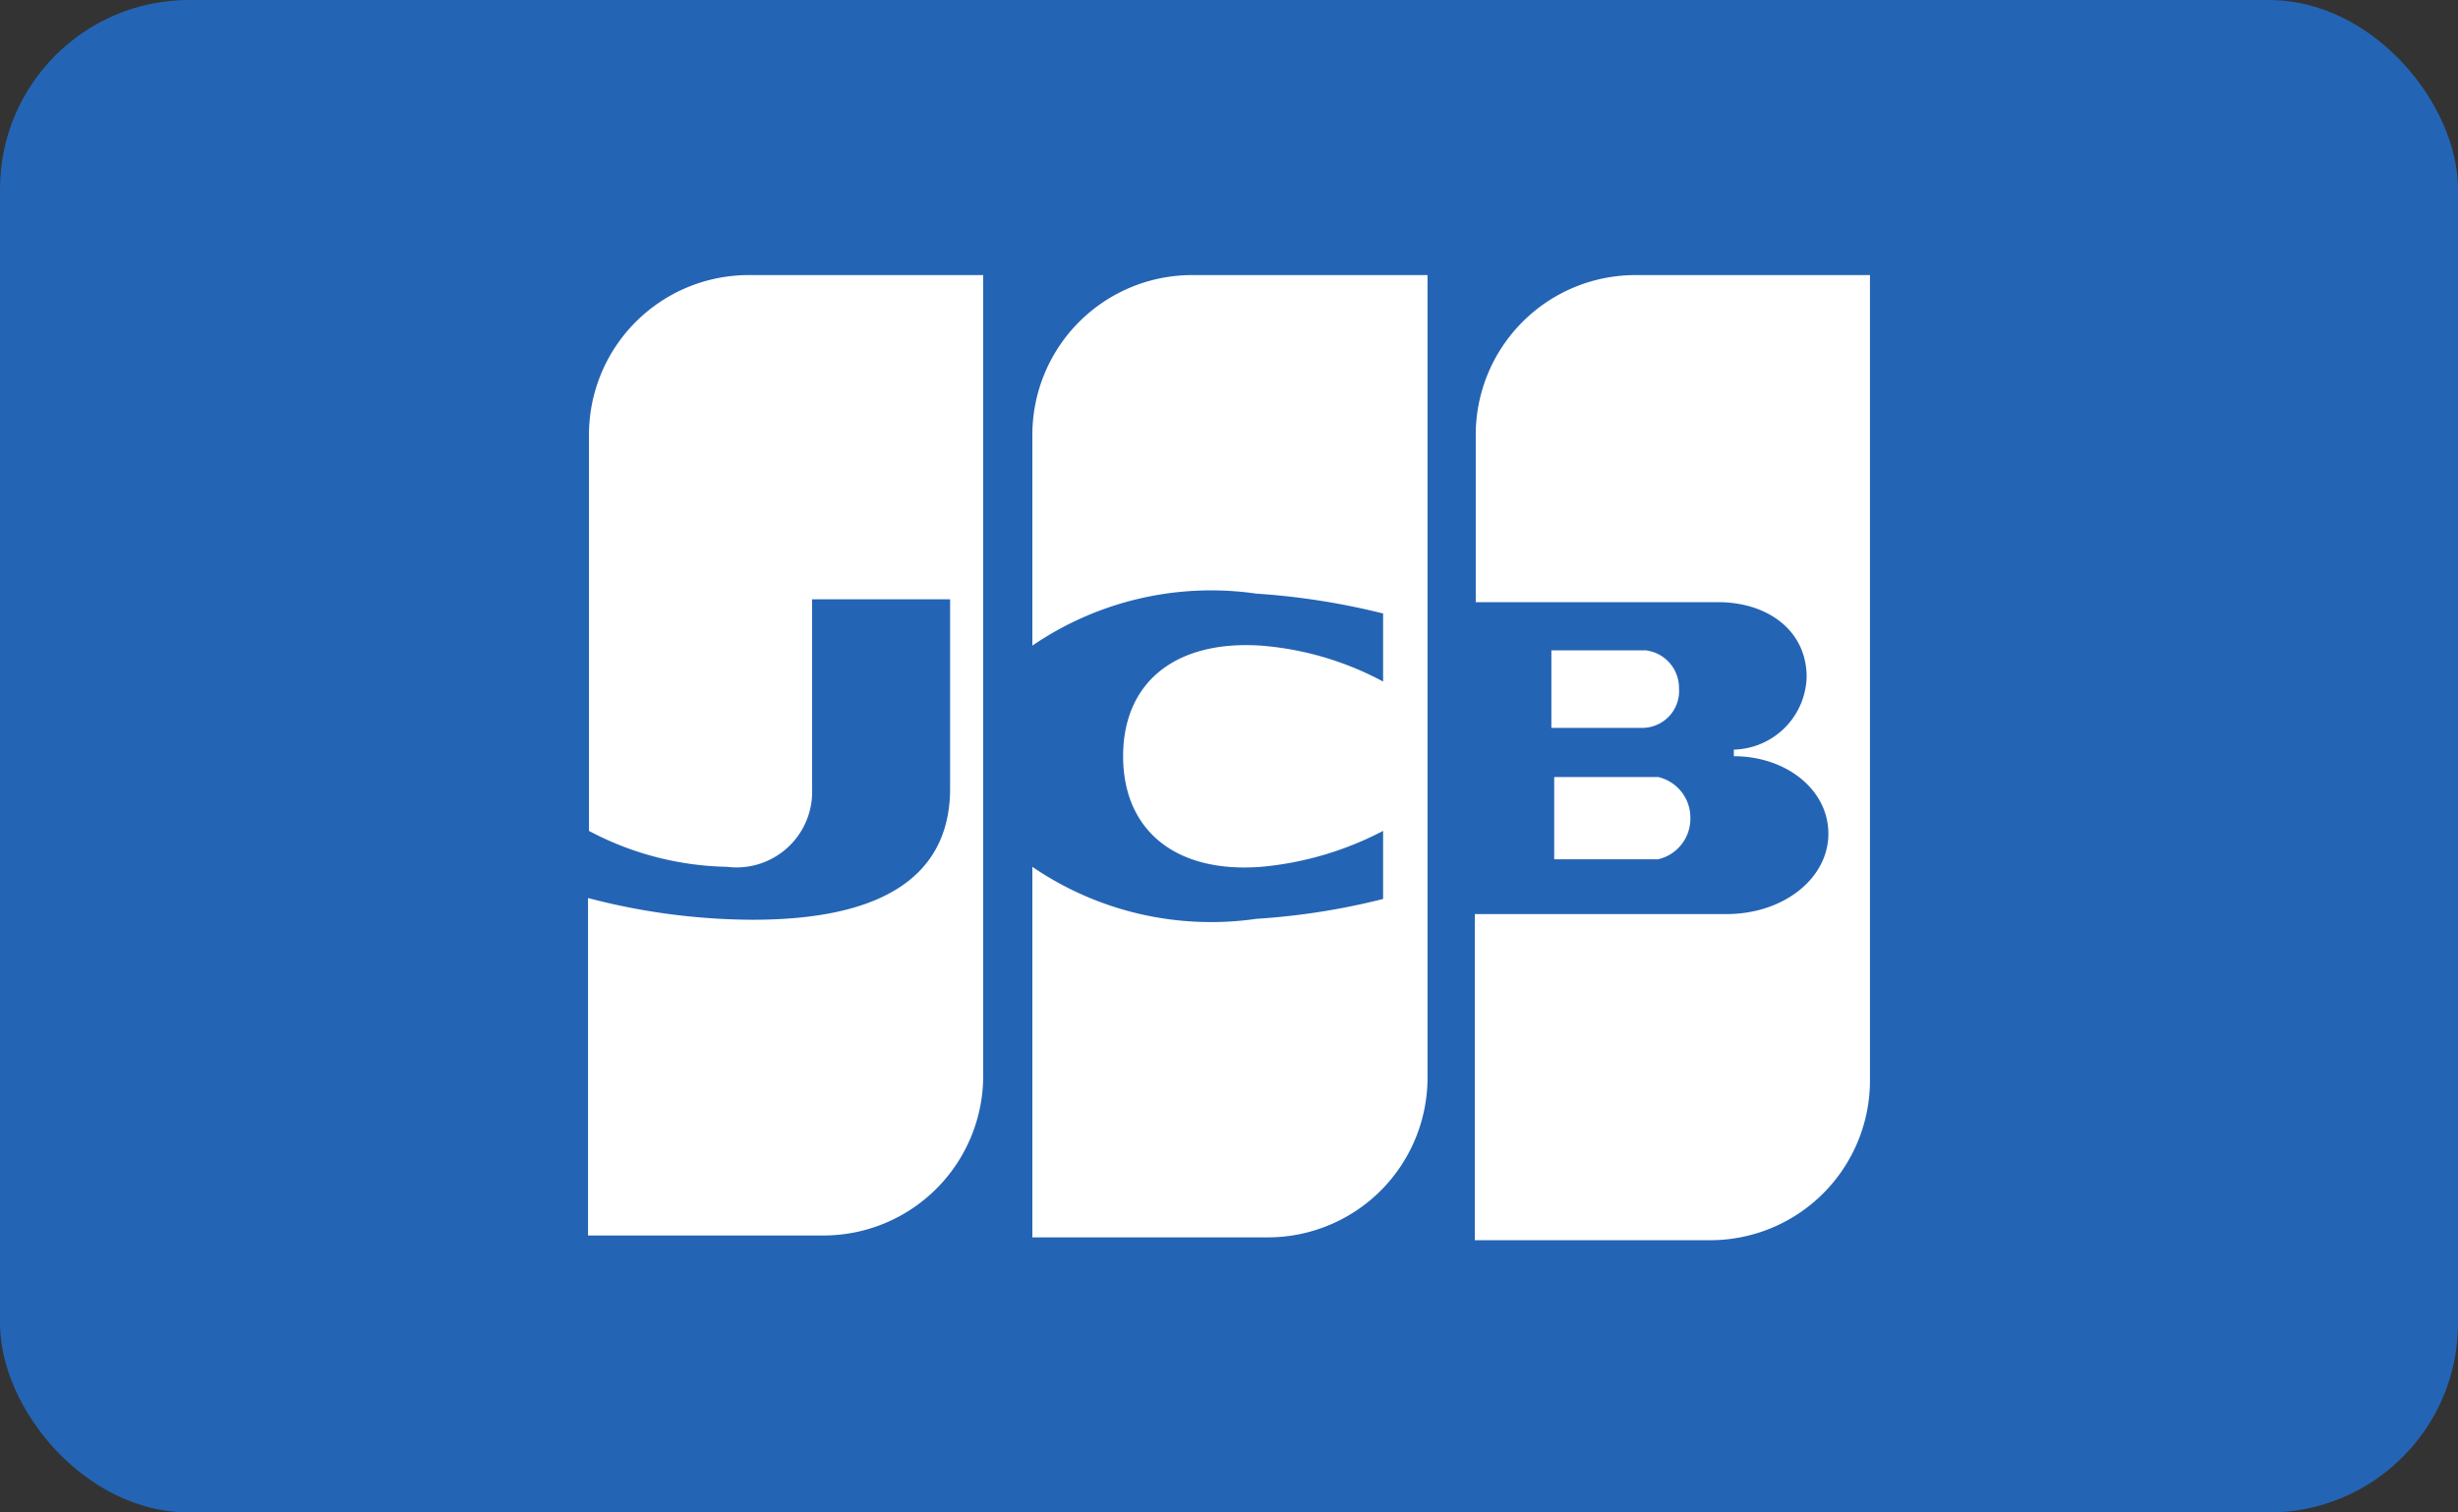
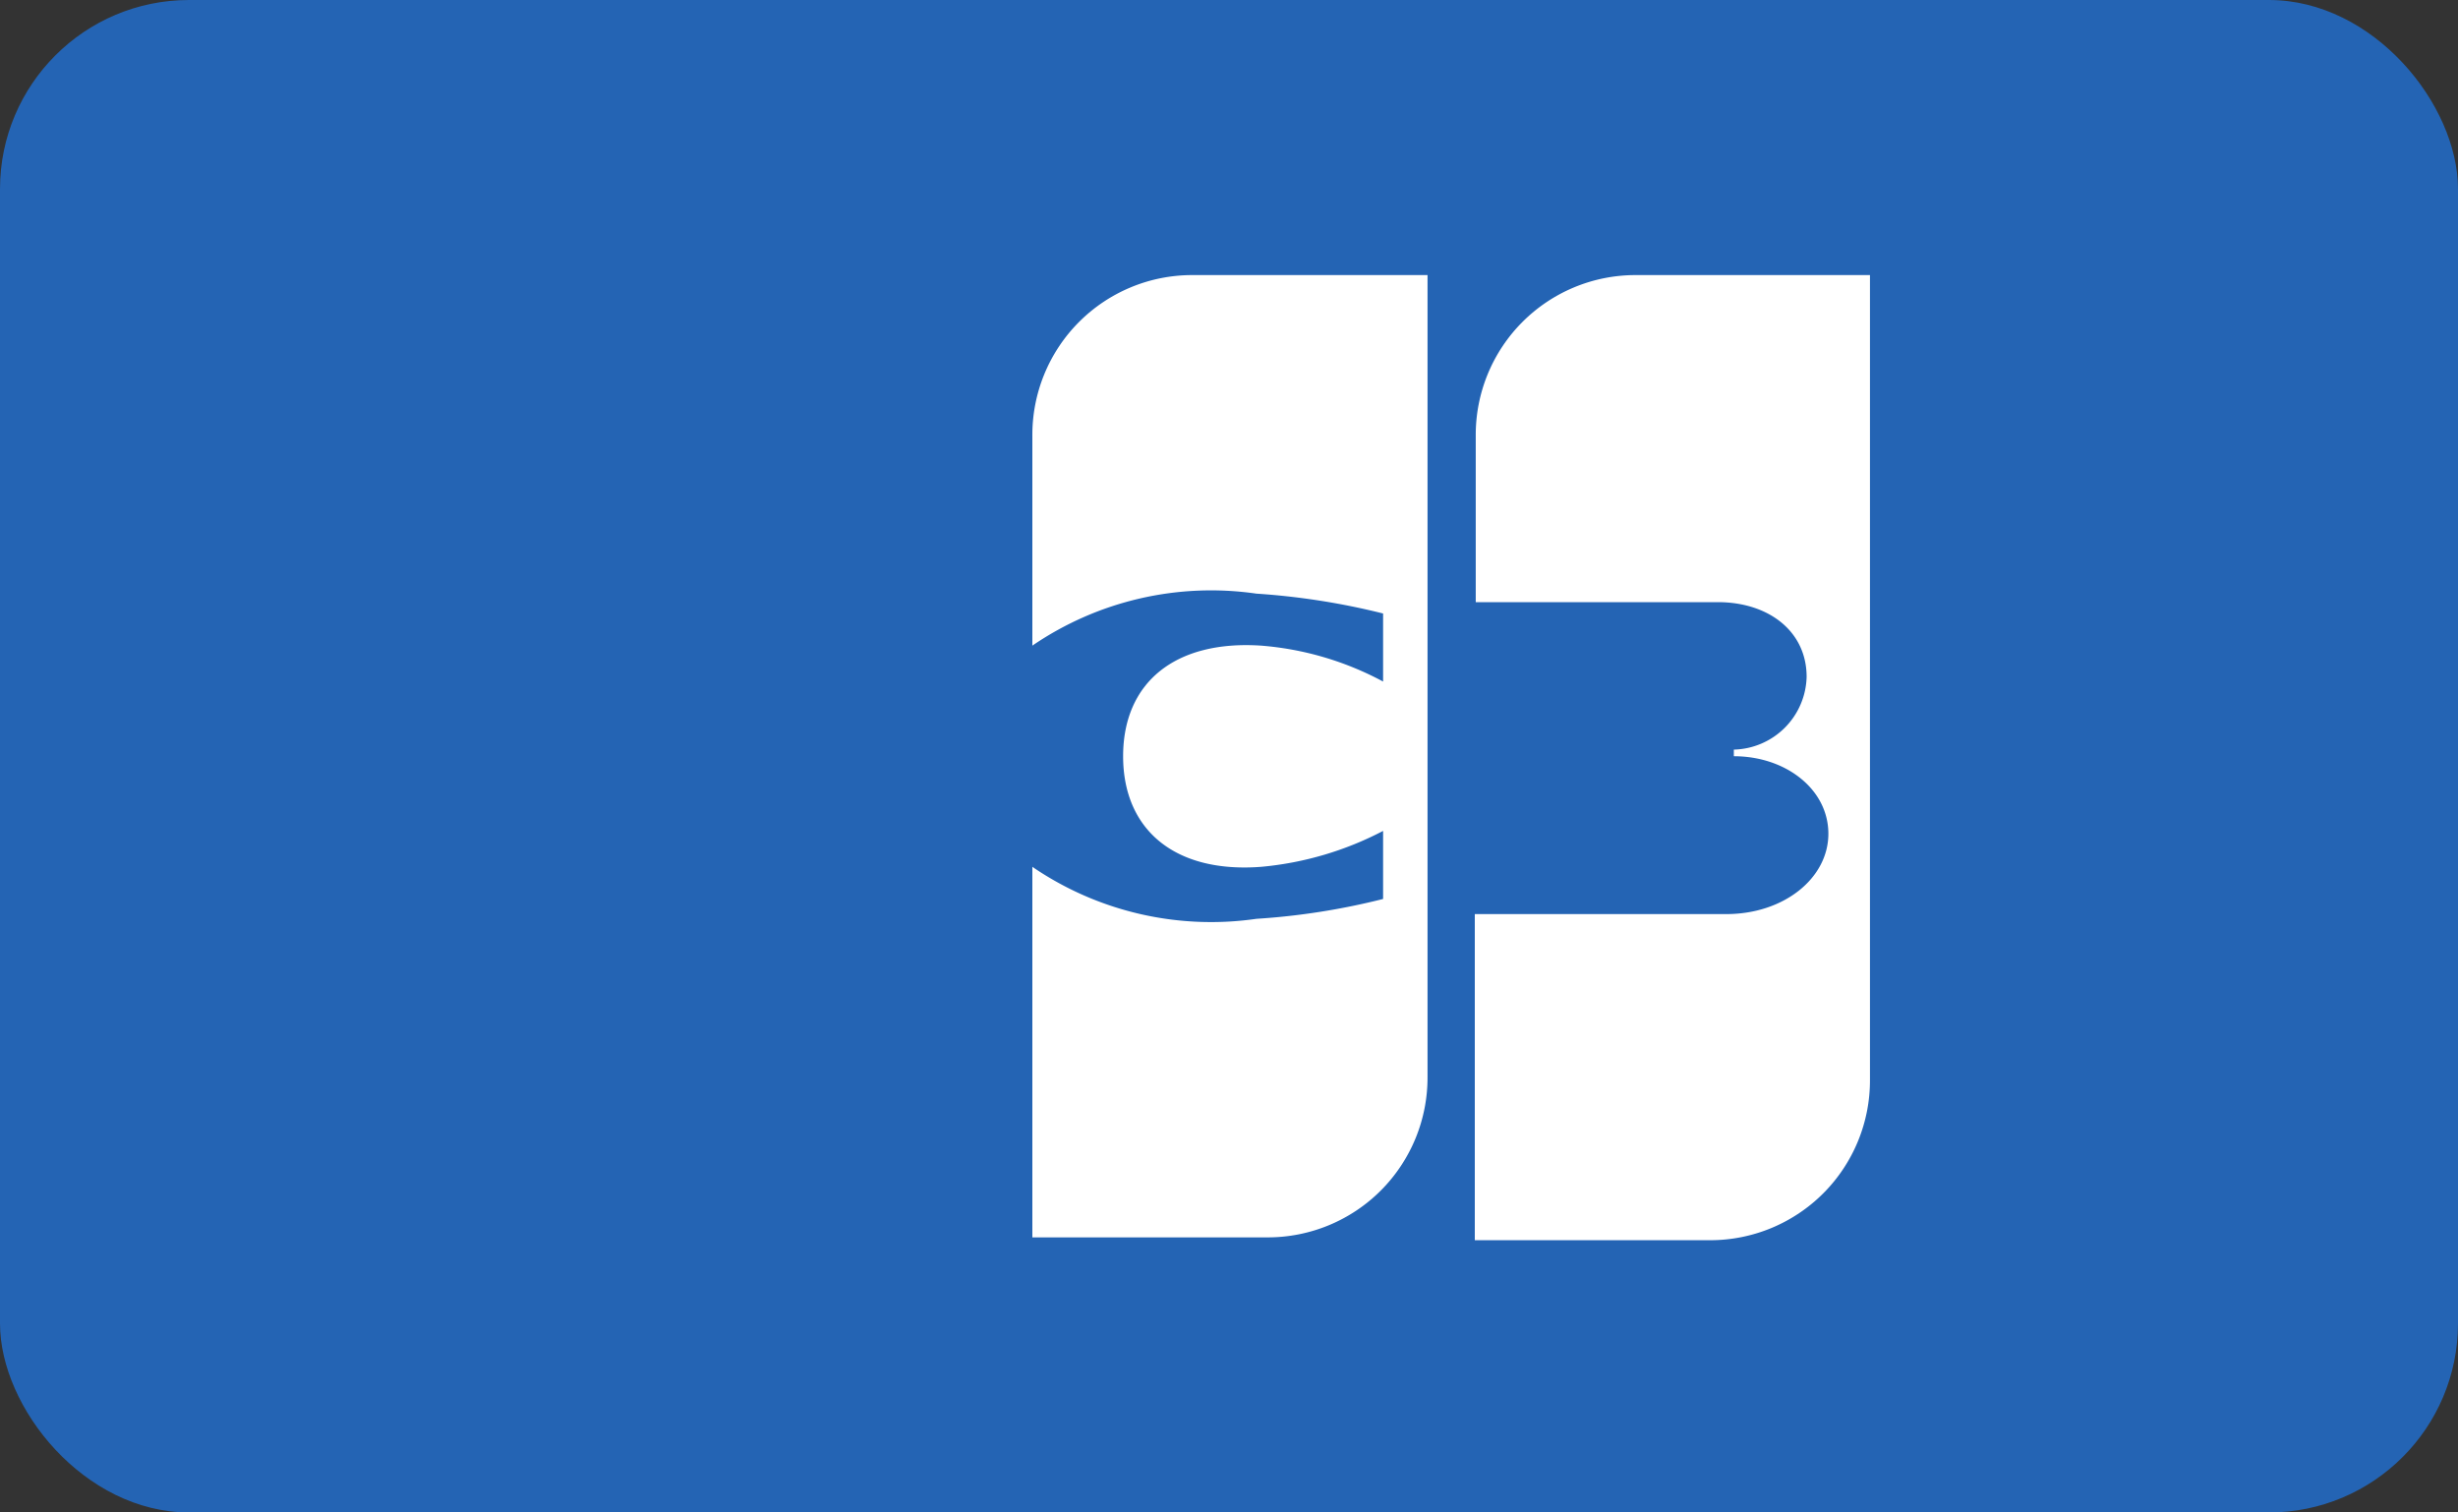
<svg xmlns="http://www.w3.org/2000/svg" id="Visa" width="26" height="16" viewBox="0 0 26 16">
  <rect x="0" y="0" width="26" height="16" fill="#333333" stroke="none" />
  <title>icon-jcb-small</title>
  <rect width="26" height="16" rx="2" ry="2" style="fill:#2464b4" />
  <g id="g6327">
-     <path id="path6338" d="M16.44,9.09h1.1a.44.44,0,0,0,.34-.44.44.44,0,0,0-.34-.43h-1.1v.89Z" style="fill:#fff" />
    <path id="path6349" d="M17.3,2.91a1.69,1.69,0,0,0-1.69,1.7V6.37h2.56c.54,0,.94.31.94.79a.79.79,0,0,1-.77.77V8c.55,0,1,.35,1,.82s-.47.85-1.08.85H15.6v3.45h2.49a1.69,1.69,0,0,0,1.69-1.7V2.91Z" style="fill:#fff" />
-     <path id="path6360" d="M17.76,7.28a.4.4,0,0,0-.35-.4h-1v.82h.88s.09,0,.09,0A.39.39,0,0,0,17.76,7.28Z" style="fill:#fff" />
  </g>
-   <path id="path6371" d="M7.92,2.91a1.69,1.69,0,0,0-1.69,1.7V8.79a3.24,3.24,0,0,0,1.46.38.8.8,0,0,0,.9-.83v-2h1.46v2c0,.76-.48,1.39-2.09,1.39A6.93,6.93,0,0,1,6.22,9.5v3.57H8.71a1.69,1.69,0,0,0,1.69-1.69V2.91Z" style="fill:#fff" />
  <path id="path6384" d="M12.61,2.91a1.69,1.69,0,0,0-1.69,1.7V6.83a3.35,3.35,0,0,1,2.37-.55,7.55,7.55,0,0,1,1.34.21v.72a3.27,3.27,0,0,0-1.29-.38c-.91-.06-1.46.39-1.46,1.17s.55,1.24,1.46,1.17a3.45,3.45,0,0,0,1.29-.38v.72a7.36,7.36,0,0,1-1.34.21,3.35,3.35,0,0,1-2.37-.55v3.92h2.49a1.69,1.69,0,0,0,1.69-1.7V2.91Z" style="fill:#fff" />
</svg>